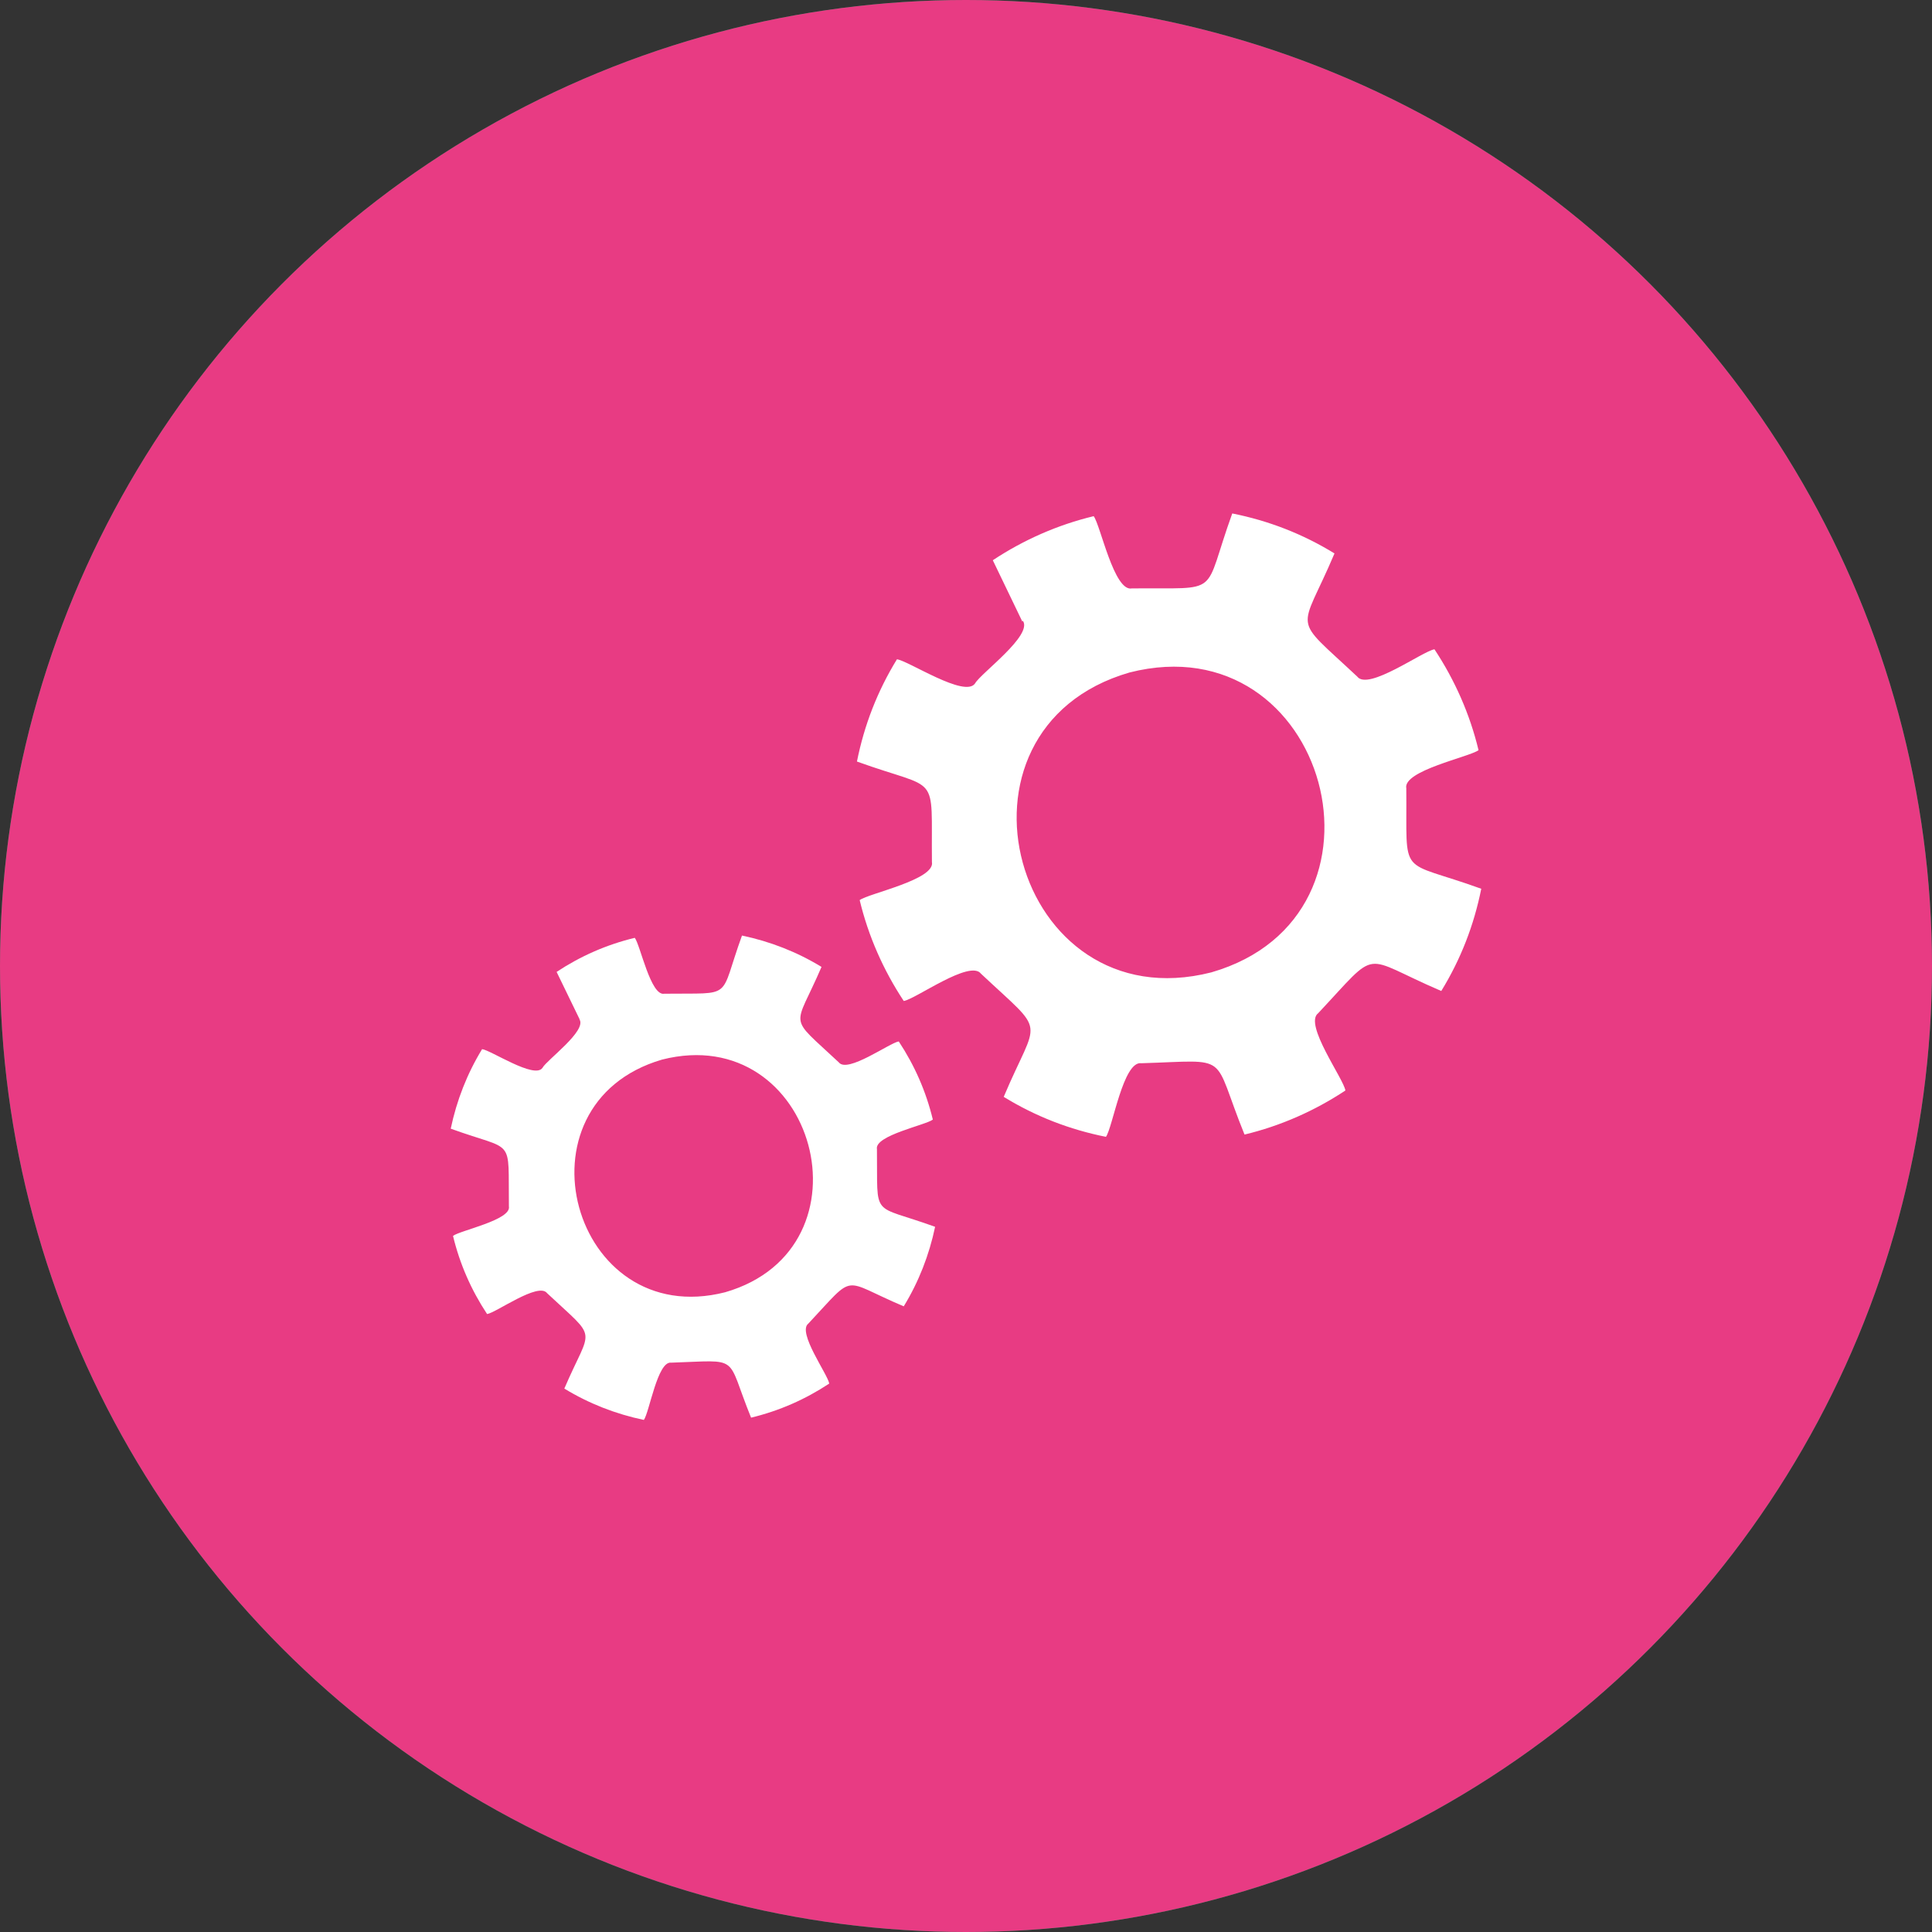
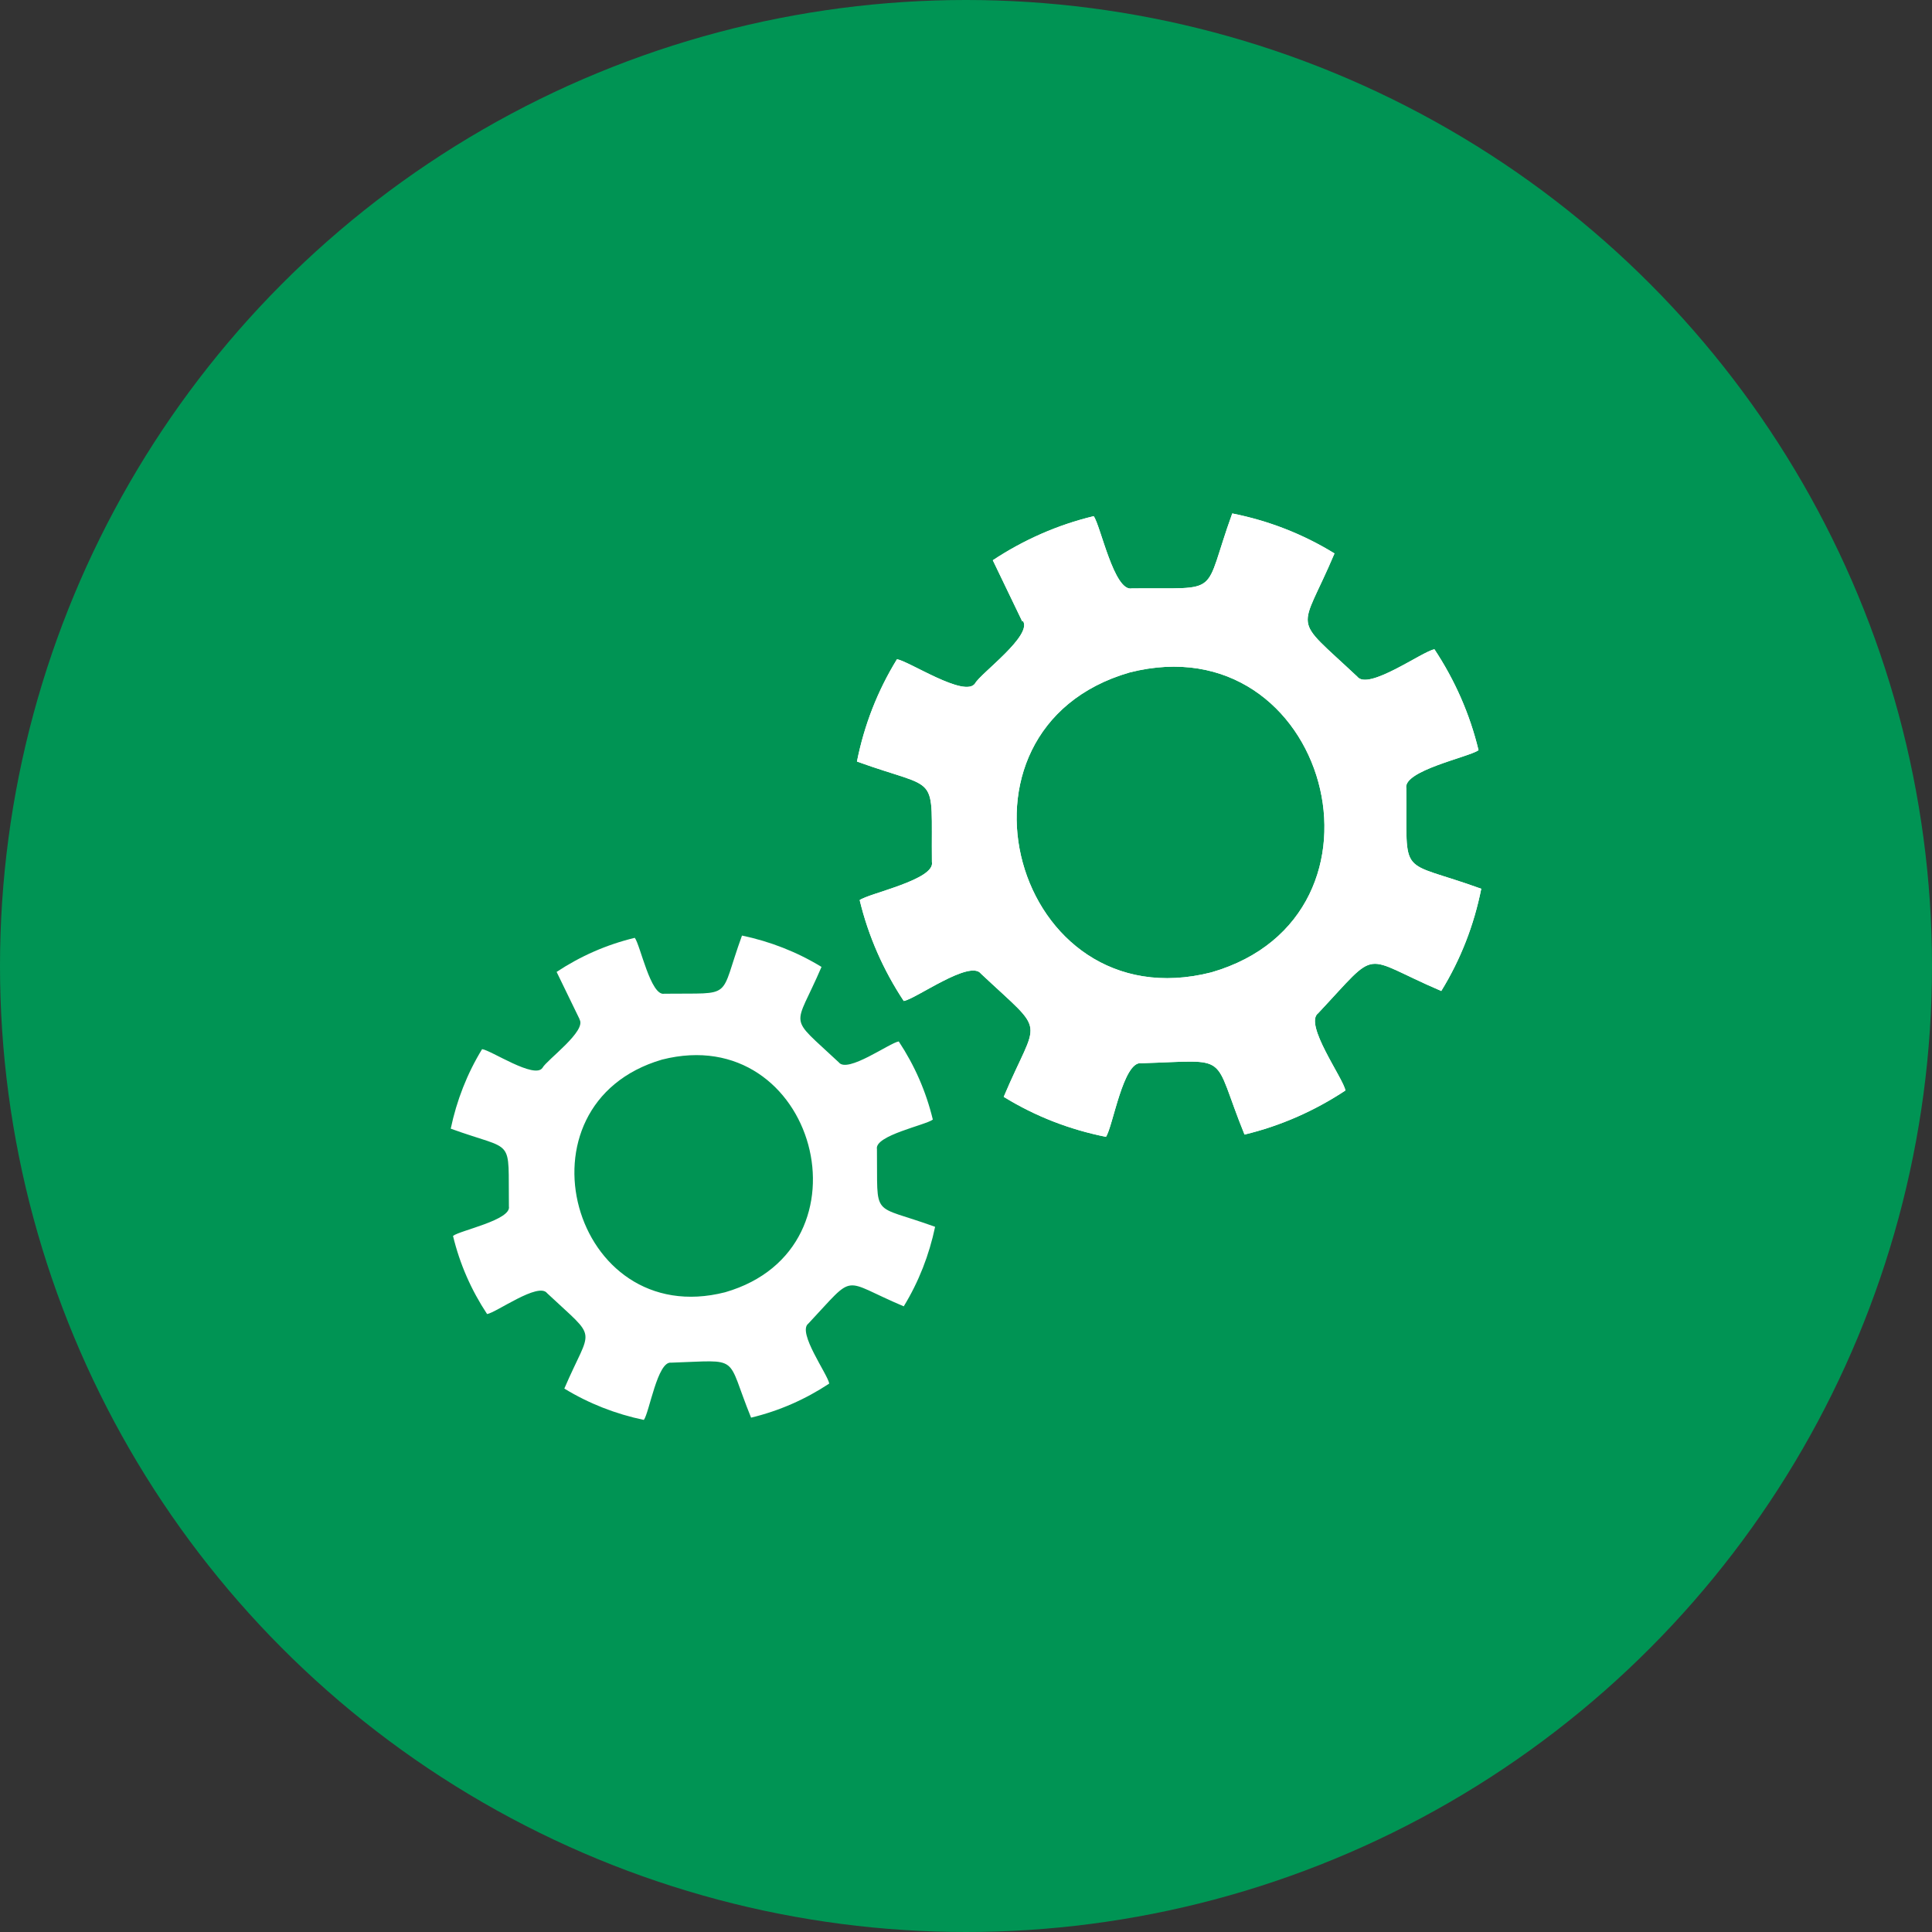
<svg xmlns="http://www.w3.org/2000/svg" id="Ebene_2" viewBox="0 0 42.52 42.52">
  <rect x="0" y="0" width="42.52" height="42.52" fill="#333333" stroke="none" />
  <defs>
    <style>.cls-1{fill:#009454;}.cls-2{fill:#fff;}.cls-3{fill:#e83b83;}</style>
  </defs>
  <g id="Ebene_1-2">
    <g>
      <circle class="cls-1" cx="21.26" cy="21.26" r="21.26" />
      <g>
        <path class="cls-2" d="M22.51,13.66c.23,.32-.93,1.16-1.05,1.38-.22,.33-1.47-.5-1.72-.53-.43,.7-.72,1.45-.88,2.25,1.85,.67,1.63,.19,1.65,2.21,.08,.39-1.39,.69-1.59,.84,.19,.79,.52,1.54,.97,2.22,.26-.04,1.46-.92,1.7-.6,1.47,1.38,1.26,.91,.5,2.71,.7,.43,1.45,.72,2.25,.88,.15-.21,.38-1.68,.78-1.62,2.01-.06,1.53-.25,2.27,1.57,.79-.19,1.54-.52,2.22-.97-.04-.26-.92-1.46-.6-1.7,1.38-1.47,.91-1.26,2.71-.49,.43-.7,.72-1.45,.88-2.25-1.85-.67-1.63-.19-1.65-2.21-.08-.39,1.39-.69,1.59-.84-.19-.79-.52-1.54-.97-2.22-.26,.04-1.46,.92-1.7,.6-1.47-1.38-1.26-.91-.5-2.71-.7-.43-1.45-.72-2.25-.88-.67,1.85-.19,1.63-2.21,1.65-.39,.08-.69-1.39-.84-1.59-.79,.19-1.54,.52-2.22,.97l.65,1.35Zm2.35,1.14c4.36-1.11,6.12,5.35,1.8,6.6-4.35,1.11-6.12-5.35-1.8-6.6Z" />
-         <path class="cls-2" d="M12.75,22.43c.18,.25-.72,.9-.81,1.07-.17,.26-1.14-.39-1.33-.41-.33,.54-.56,1.13-.69,1.75,1.43,.52,1.26,.15,1.28,1.71,.06,.3-1.08,.53-1.23,.65,.15,.62,.4,1.19,.75,1.72,.2-.03,1.13-.71,1.32-.46,1.14,1.07,.98,.7,.38,2.1,.54,.33,1.13,.56,1.75,.69,.12-.16,.3-1.3,.6-1.26,1.56-.05,1.19-.19,1.76,1.21,.62-.15,1.19-.4,1.72-.75-.03-.2-.71-1.13-.46-1.32,1.07-1.14,.7-.97,2.1-.38,.33-.54,.56-1.13,.69-1.75-1.43-.52-1.26-.15-1.28-1.71-.06-.3,1.08-.53,1.23-.65-.15-.62-.4-1.19-.75-1.72-.2,.03-1.13,.71-1.32,.46-1.14-1.07-.98-.7-.38-2.1-.54-.33-1.13-.56-1.75-.69-.52,1.43-.15,1.26-1.71,1.28-.3,.06-.53-1.08-.65-1.23-.62,.15-1.19,.4-1.72,.75l.51,1.05Zm1.82,.89c3.38-.86,4.74,4.15,1.39,5.12-3.37,.86-4.74-4.14-1.39-5.12Z" />
      </g>
-       <circle class="cls-3" cx="21.26" cy="21.26" r="21.26" />
      <g>
        <path class="cls-2" d="M22.51,13.66c.23,.32-.93,1.16-1.05,1.38-.22,.33-1.47-.5-1.72-.53-.43,.7-.72,1.45-.88,2.25,1.85,.67,1.63,.19,1.65,2.21,.08,.39-1.39,.69-1.59,.84,.19,.79,.52,1.54,.97,2.22,.26-.04,1.46-.92,1.7-.6,1.47,1.38,1.26,.91,.5,2.71,.7,.43,1.45,.72,2.25,.88,.15-.21,.38-1.68,.78-1.62,2.01-.06,1.53-.25,2.27,1.57,.79-.19,1.54-.52,2.22-.97-.04-.26-.92-1.46-.6-1.7,1.38-1.47,.91-1.26,2.71-.49,.43-.7,.72-1.45,.88-2.25-1.85-.67-1.63-.19-1.65-2.21-.08-.39,1.39-.69,1.59-.84-.19-.79-.52-1.54-.97-2.22-.26,.04-1.46,.92-1.7,.6-1.47-1.38-1.26-.91-.5-2.71-.7-.43-1.45-.72-2.25-.88-.67,1.85-.19,1.63-2.21,1.65-.39,.08-.69-1.39-.84-1.59-.79,.19-1.54,.52-2.22,.97l.65,1.35Zm2.35,1.14c4.36-1.11,6.12,5.35,1.8,6.6-4.35,1.11-6.12-5.35-1.8-6.6Z" />
        <path class="cls-2" d="M12.75,22.43c.18,.25-.72,.9-.81,1.07-.17,.26-1.14-.39-1.33-.41-.33,.54-.56,1.13-.69,1.75,1.43,.52,1.26,.15,1.28,1.71,.06,.3-1.08,.53-1.23,.65,.15,.62,.4,1.19,.75,1.72,.2-.03,1.13-.71,1.32-.46,1.14,1.07,.98,.7,.38,2.1,.54,.33,1.13,.56,1.75,.69,.12-.16,.3-1.3,.6-1.26,1.56-.05,1.19-.19,1.76,1.21,.62-.15,1.19-.4,1.72-.75-.03-.2-.71-1.13-.46-1.32,1.07-1.14,.7-.97,2.1-.38,.33-.54,.56-1.13,.69-1.75-1.43-.52-1.26-.15-1.28-1.71-.06-.3,1.08-.53,1.23-.65-.15-.62-.4-1.19-.75-1.72-.2,.03-1.13,.71-1.32,.46-1.14-1.07-.98-.7-.38-2.1-.54-.33-1.13-.56-1.75-.69-.52,1.43-.15,1.26-1.71,1.28-.3,.06-.53-1.08-.65-1.23-.62,.15-1.19,.4-1.72,.75l.51,1.05Zm1.82,.89c3.38-.86,4.74,4.15,1.39,5.12-3.37,.86-4.74-4.14-1.39-5.12Z" />
      </g>
    </g>
  </g>
</svg>